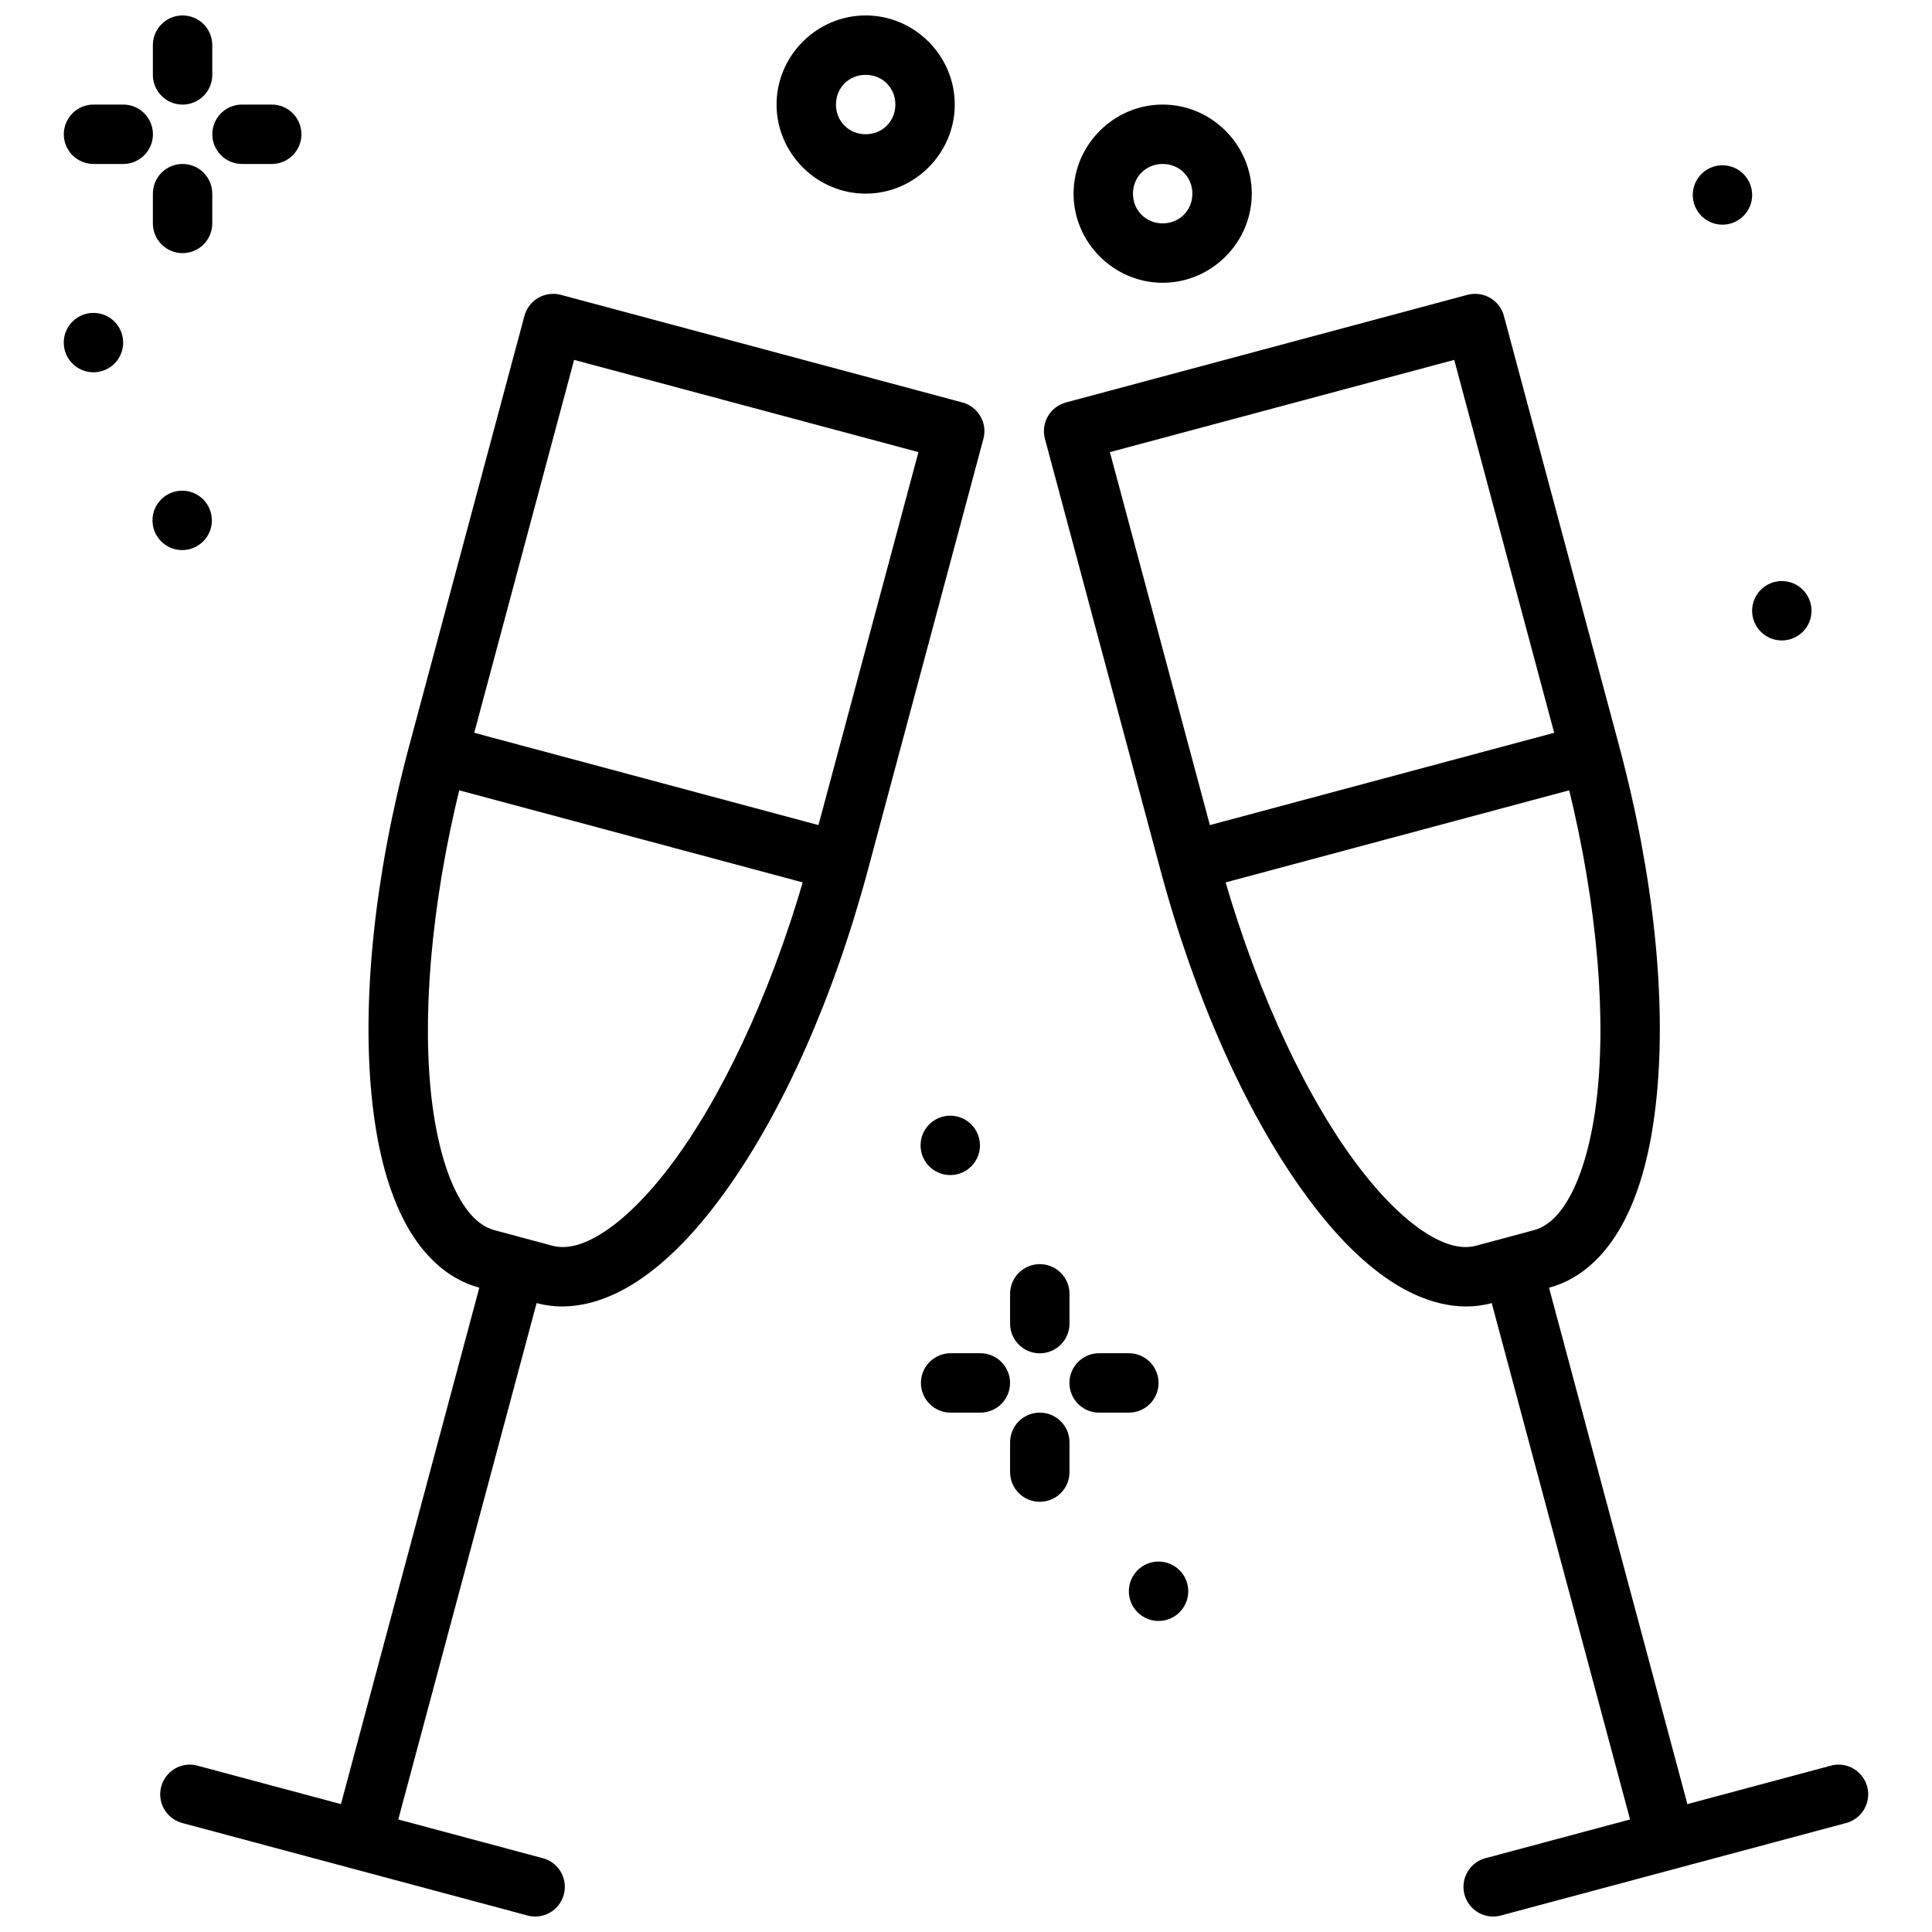
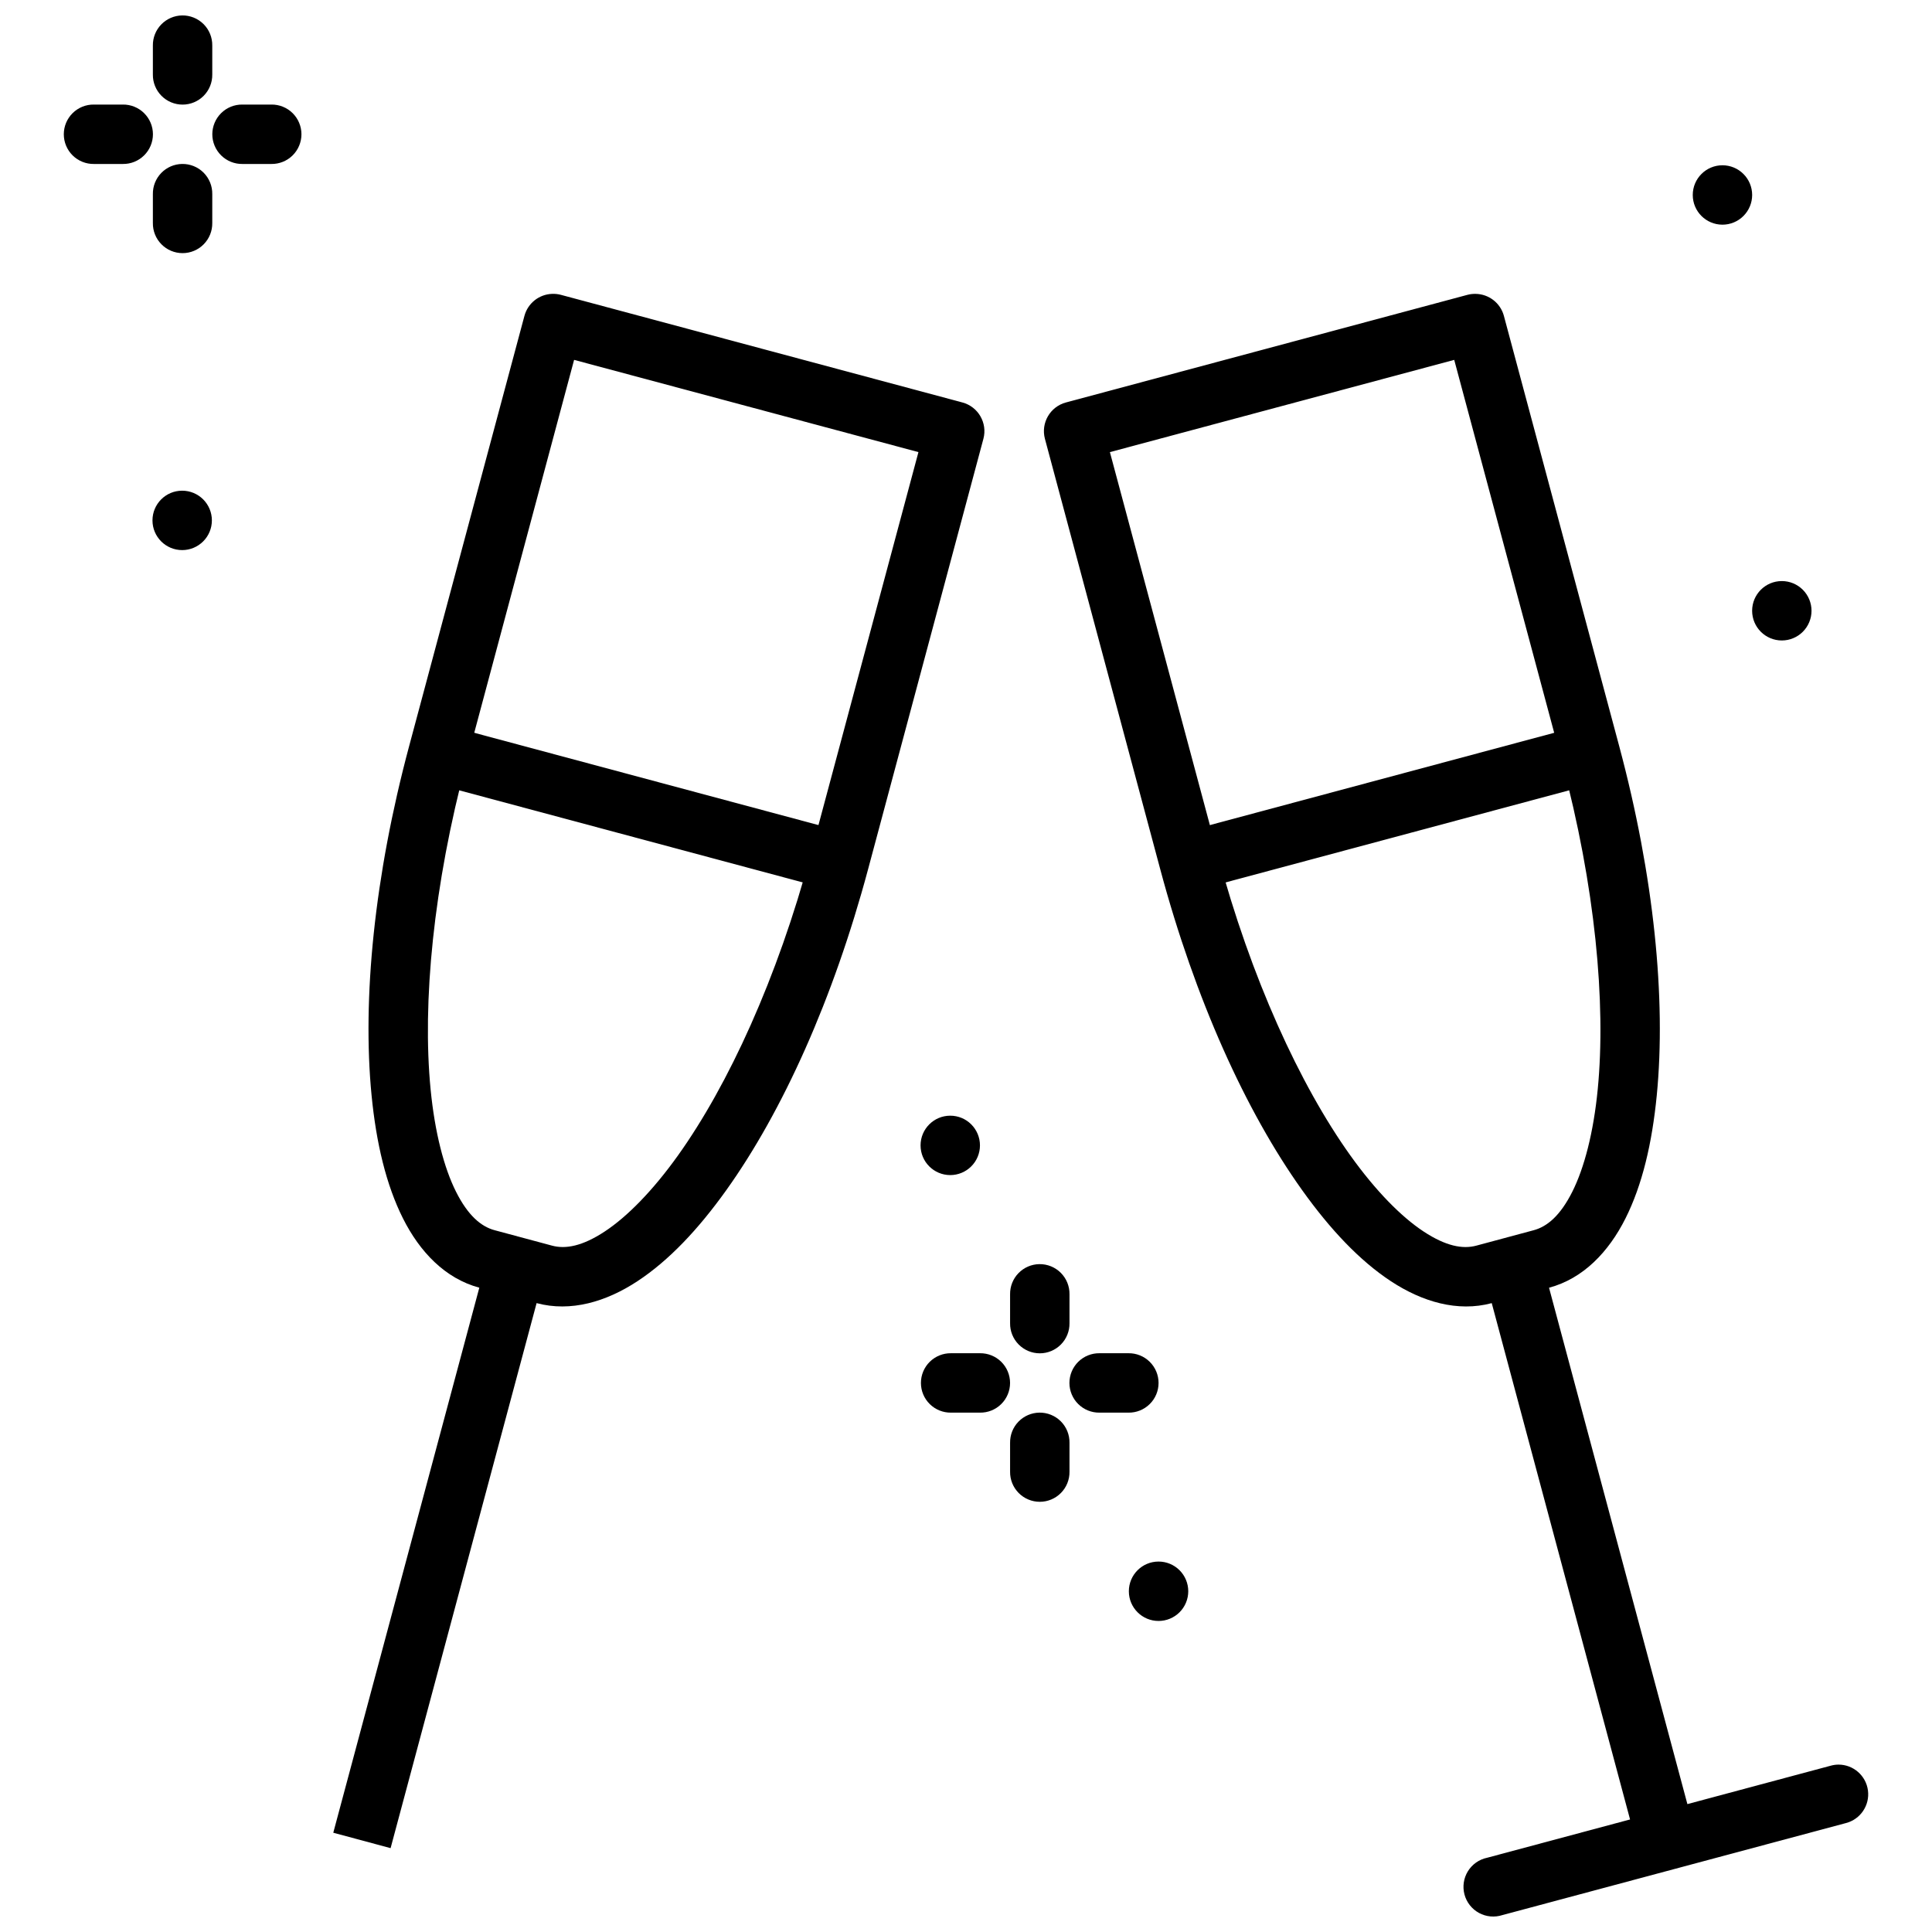
<svg xmlns="http://www.w3.org/2000/svg" width="800px" height="800px" version="1.1" viewBox="144 144 512 512">
  <defs>
    <clipPath id="d">
      <path d="m531 611h109v40.902h-109z" />
    </clipPath>
    <clipPath id="c">
      <path d="m186 611h108v40.902h-108z" />
    </clipPath>
    <clipPath id="b">
      <path d="m349 148.09h49v47.906h-49z" />
    </clipPath>
    <clipPath id="a">
      <path d="m184 148.09h17v23.906h-17z" />
    </clipPath>
  </defs>
  <path d="m535.01 221.88c-0.707-0.012-1.41 0.07-2.09 0.246l-106.44 28.531c-4.191 1.125-6.68 5.43-5.566 9.625l30.562 114.07c9.234 34.461 22.695 64.188 37.602 85.043 7.453 10.426 15.223 18.676 23.52 24.137 8.301 5.461 17.68 8.234 26.719 5.812l15.219-4.09c9.039-2.422 15.773-9.477 20.23-18.355 4.457-8.879 7.059-19.926 8.301-32.684 2.481-25.512-0.727-58.023-9.961-92.48l-30.562-114.04v-0.004c-0.922-3.406-4.004-5.781-7.531-5.812zm-5.625 17.492 28.531 106.44c8.824 32.93 11.727 63.977 9.5 86.855-1.113 11.441-3.559 20.824-6.734 27.148-3.176 6.324-6.641 9.242-10.238 10.207l-15.219 4.09c-3.598 0.965-8.047 0.141-13.957-3.75-5.914-3.891-12.715-10.789-19.398-20.137-13.367-18.703-26.379-47.039-35.203-79.969l-28.531-106.44z" />
  <path d="m552.47 477.65-15.188 4.059 40.738 152.07 15.188-4.09z" />
  <path d="m563.48 336.16-106.44 28.531 4.059 15.219 106.44-28.531z" />
  <g clip-path="url(#d)">
    <path d="m631.18 611.64c-0.711 0.008-1.414 0.113-2.094 0.309l-91.008 24.383 0.004-0.004c-2.113 0.449-3.949 1.742-5.082 3.582-1.129 1.844-1.453 4.066-0.898 6.152 0.559 2.086 1.949 3.852 3.848 4.887 1.898 1.031 4.137 1.234 6.191 0.57l91.035-24.383c3.848-0.988 6.359-4.691 5.852-8.633-0.512-3.938-3.875-6.883-7.848-6.863z" />
  </g>
  <path d="m290.27 221.88c-3.438 0.137-6.387 2.492-7.285 5.812l-30.562 114.04c-9.234 34.461-12.441 66.969-9.961 92.48 1.242 12.758 3.875 23.805 8.332 32.684 4.457 8.879 11.191 15.934 20.23 18.355l15.188 4.09c9.039 2.422 18.418-0.348 26.719-5.812 8.301-5.461 16.098-13.707 23.551-24.137 14.906-20.852 28.336-50.582 37.57-85.043l30.562-114.07v0.004c1.113-4.195-1.375-8.5-5.566-9.625l-106.44-28.531c-0.762-0.199-1.547-0.281-2.336-0.246zm5.871 17.492 91.254 24.441-28.531 106.44c-8.824 32.93-21.836 61.266-35.203 79.969-6.684 9.352-13.488 16.246-19.402 20.137-5.914 3.891-10.359 4.715-13.957 3.75l-15.219-4.09c-3.598-0.965-7.062-3.883-10.238-10.207-3.176-6.324-5.621-15.707-6.734-27.148-2.227-22.879 0.707-53.926 9.531-86.855z" />
  <path d="m273.06 477.65-40.738 152.04 15.188 4.09 40.738-152.07z" />
  <path d="m262.08 336.16-4.09 15.219 106.44 28.531 4.059-15.219z" />
  <g clip-path="url(#c)">
-     <path d="m194.1 611.64c-3.922 0.113-7.164 3.098-7.598 7s2.074 7.527 5.879 8.496l91.008 24.383h-0.004c2.055 0.668 4.293 0.461 6.191-0.57s3.289-2.797 3.844-4.887c0.559-2.086 0.234-4.309-0.895-6.148-1.133-1.844-2.969-3.137-5.082-3.582l-91.008-24.383h0.004c-0.762-0.219-1.547-0.324-2.34-0.309z" />
-   </g>
+     </g>
  <g clip-path="url(#b)">
-     <path d="m373.41 148.09c-12.949 0-23.613 10.664-23.613 23.613s10.664 23.613 23.613 23.613c12.949 0 23.613-10.664 23.613-23.613s-10.664-23.613-23.613-23.613zm0 15.742c4.441 0 7.871 3.43 7.871 7.871 0 4.441-3.43 7.871-7.871 7.871s-7.871-3.43-7.871-7.871c0-4.441 3.43-7.871 7.871-7.871z" />
-   </g>
-   <path d="m452.12 171.71c-12.949 0-23.613 10.664-23.613 23.613 0 12.949 10.664 23.613 23.613 23.613 12.949 0 23.613-10.664 23.613-23.613 0-12.949-10.664-23.613-23.613-23.613zm0 15.742c4.441 0 7.871 3.43 7.871 7.871 0 4.441-3.43 7.871-7.871 7.871-4.441 0-7.871-3.43-7.871-7.871 0-4.441 3.43-7.871 7.871-7.871z" />
+     </g>
  <g clip-path="url(#a)">
    <path d="m192.26 148.09c-2.086 0.035-4.078 0.895-5.527 2.394-1.453 1.496-2.254 3.512-2.219 5.602v7.656c-0.031 2.106 0.785 4.137 2.266 5.637 1.477 1.5 3.496 2.344 5.606 2.344 2.106 0 4.125-0.844 5.602-2.344 1.48-1.5 2.297-3.531 2.266-5.637v-7.656c0.035-2.133-0.797-4.184-2.301-5.691-1.508-1.504-3.562-2.336-5.691-2.305z" />
  </g>
  <path d="m192.26 187.45c-2.086 0.031-4.078 0.895-5.527 2.391-1.453 1.5-2.254 3.516-2.219 5.602v7.656c-0.031 2.106 0.785 4.137 2.266 5.637 1.477 1.504 3.496 2.348 5.606 2.348 2.106 0 4.125-0.844 5.602-2.348 1.48-1.5 2.297-3.531 2.266-5.637v-7.656c0.035-2.129-0.797-4.18-2.301-5.688-1.508-1.508-3.562-2.34-5.691-2.305z" />
  <path d="m208.25 171.71c-2.106-0.031-4.137 0.785-5.637 2.266-1.5 1.48-2.348 3.5-2.348 5.606s0.848 4.125 2.348 5.606c1.5 1.48 3.531 2.297 5.637 2.266h7.656c2.106 0.031 4.137-0.785 5.637-2.266 1.5-1.48 2.344-3.5 2.344-5.606s-0.844-4.125-2.344-5.606c-1.5-1.48-3.531-2.297-5.637-2.266z" />
  <path d="m168.89 171.71c-2.106-0.031-4.137 0.785-5.637 2.266-1.5 1.48-2.344 3.5-2.344 5.606s0.844 4.125 2.344 5.606c1.5 1.48 3.531 2.297 5.637 2.266h7.656c2.106 0.031 4.137-0.785 5.637-2.266 1.5-1.48 2.348-3.5 2.348-5.606s-0.848-4.125-2.348-5.606c-1.5-1.48-3.531-2.297-5.637-2.266z" />
-   <path d="m176.64 234.79c0 2.086-0.828 4.09-2.305 5.562-1.477 1.477-3.477 2.309-5.566 2.309-4.348 0-7.871-3.523-7.871-7.871 0-4.348 3.523-7.871 7.871-7.871 2.09 0 4.09 0.828 5.566 2.305 1.477 1.477 2.305 3.477 2.305 5.566z" />
  <path d="m200.15 281.91c0 2.086-0.828 4.09-2.305 5.562-1.477 1.477-3.477 2.309-5.566 2.309-4.348 0-7.871-3.523-7.871-7.871s3.523-7.871 7.871-7.871c2.09 0 4.09 0.828 5.566 2.305 1.477 1.477 2.305 3.477 2.305 5.566z" />
  <path d="m419.43 479.01c-2.086 0.031-4.074 0.891-5.527 2.391s-2.25 3.516-2.219 5.602v7.656c-0.031 2.106 0.785 4.137 2.266 5.637s3.496 2.348 5.606 2.348c2.106 0 4.125-0.848 5.606-2.348 1.48-1.5 2.293-3.531 2.266-5.637v-7.656c0.031-2.129-0.801-4.184-2.305-5.688-1.508-1.508-3.559-2.34-5.691-2.305z" />
  <path d="m419.43 518.36c-2.086 0.035-4.074 0.895-5.527 2.394-1.453 1.496-2.25 3.512-2.219 5.602v7.656c-0.031 2.106 0.785 4.137 2.266 5.637s3.496 2.344 5.606 2.344c2.106 0 4.125-0.844 5.606-2.344 1.48-1.5 2.293-3.531 2.266-5.637v-7.656c0.031-2.133-0.801-4.184-2.305-5.691-1.508-1.504-3.559-2.336-5.691-2.305z" />
  <path d="m435.39 502.62c-2.106-0.027-4.137 0.789-5.637 2.266-1.5 1.48-2.344 3.5-2.344 5.606 0 2.109 0.844 4.129 2.344 5.606 1.5 1.48 3.531 2.297 5.637 2.266h7.656c2.109 0.031 4.137-0.785 5.637-2.266 1.504-1.477 2.348-3.496 2.348-5.606 0-2.106-0.844-4.125-2.348-5.606-1.5-1.477-3.527-2.293-5.637-2.266z" />
  <path d="m396.04 502.62c-2.109-0.027-4.137 0.789-5.641 2.266-1.5 1.48-2.344 3.5-2.344 5.606 0 2.109 0.844 4.129 2.344 5.606 1.504 1.48 3.531 2.297 5.641 2.266h7.656c2.106 0.031 4.137-0.785 5.637-2.266 1.5-1.477 2.344-3.496 2.344-5.606 0-2.106-0.844-4.125-2.344-5.606-1.5-1.477-3.531-2.293-5.637-2.266z" />
  <path d="m458.9 565.7c0 2.086-0.828 4.09-2.305 5.566-1.477 1.477-3.481 2.305-5.566 2.305-4.348 0-7.871-3.523-7.871-7.871s3.523-7.871 7.871-7.871c2.086 0 4.09 0.828 5.566 2.305 1.477 1.477 2.305 3.481 2.305 5.566z" />
  <path d="m608.34 195.67c0 2.09-0.832 4.09-2.309 5.566-1.473 1.477-3.477 2.305-5.562 2.305-4.348 0-7.871-3.523-7.871-7.871 0-4.344 3.523-7.871 7.871-7.871 2.086 0 4.09 0.832 5.562 2.309 1.477 1.473 2.309 3.477 2.309 5.562z" />
  <path d="m624.07 305.86c0 2.086-0.828 4.09-2.305 5.566-1.477 1.477-3.477 2.305-5.562 2.305-4.348 0-7.871-3.523-7.871-7.871s3.523-7.871 7.871-7.871c2.086 0 4.086 0.828 5.562 2.305 1.477 1.477 2.305 3.481 2.305 5.566z" />
  <path d="m403.7 447.54c0 2.086-0.832 4.09-2.309 5.562-1.473 1.477-3.477 2.309-5.562 2.309-4.348 0-7.871-3.523-7.871-7.871s3.523-7.871 7.871-7.871c2.086 0 4.09 0.828 5.562 2.305 1.477 1.477 2.309 3.477 2.309 5.566z" />
</svg>